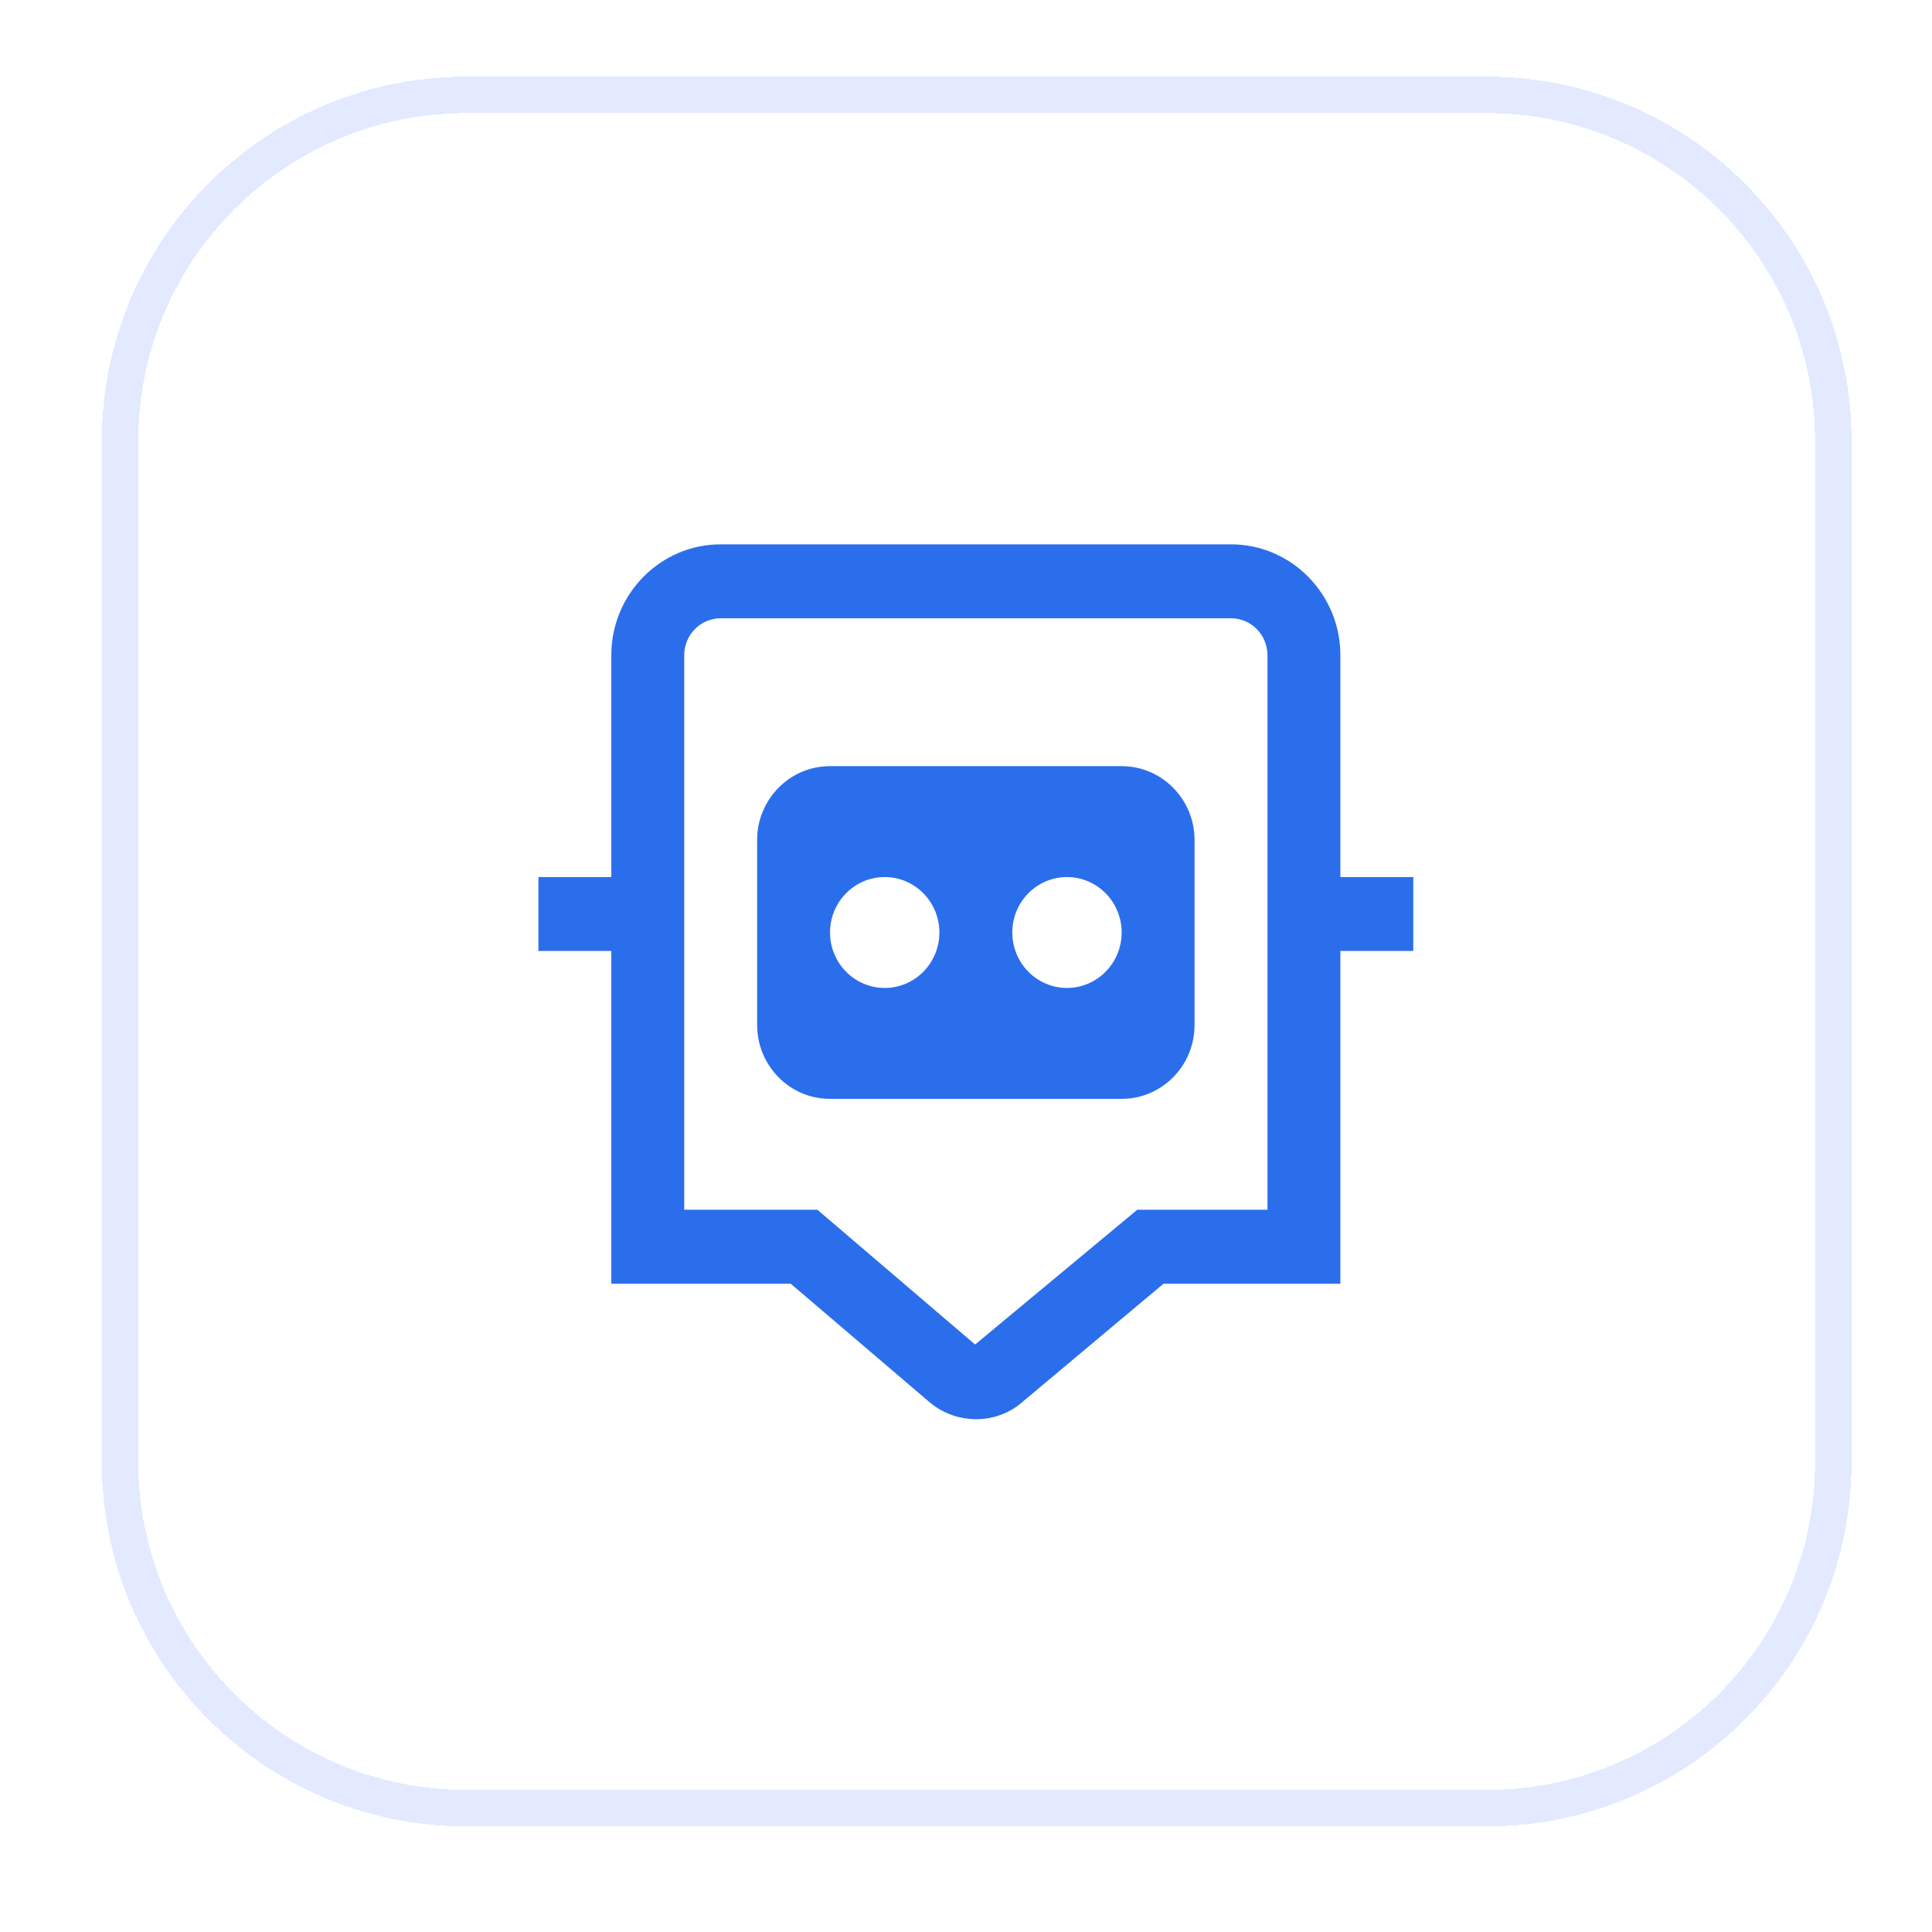
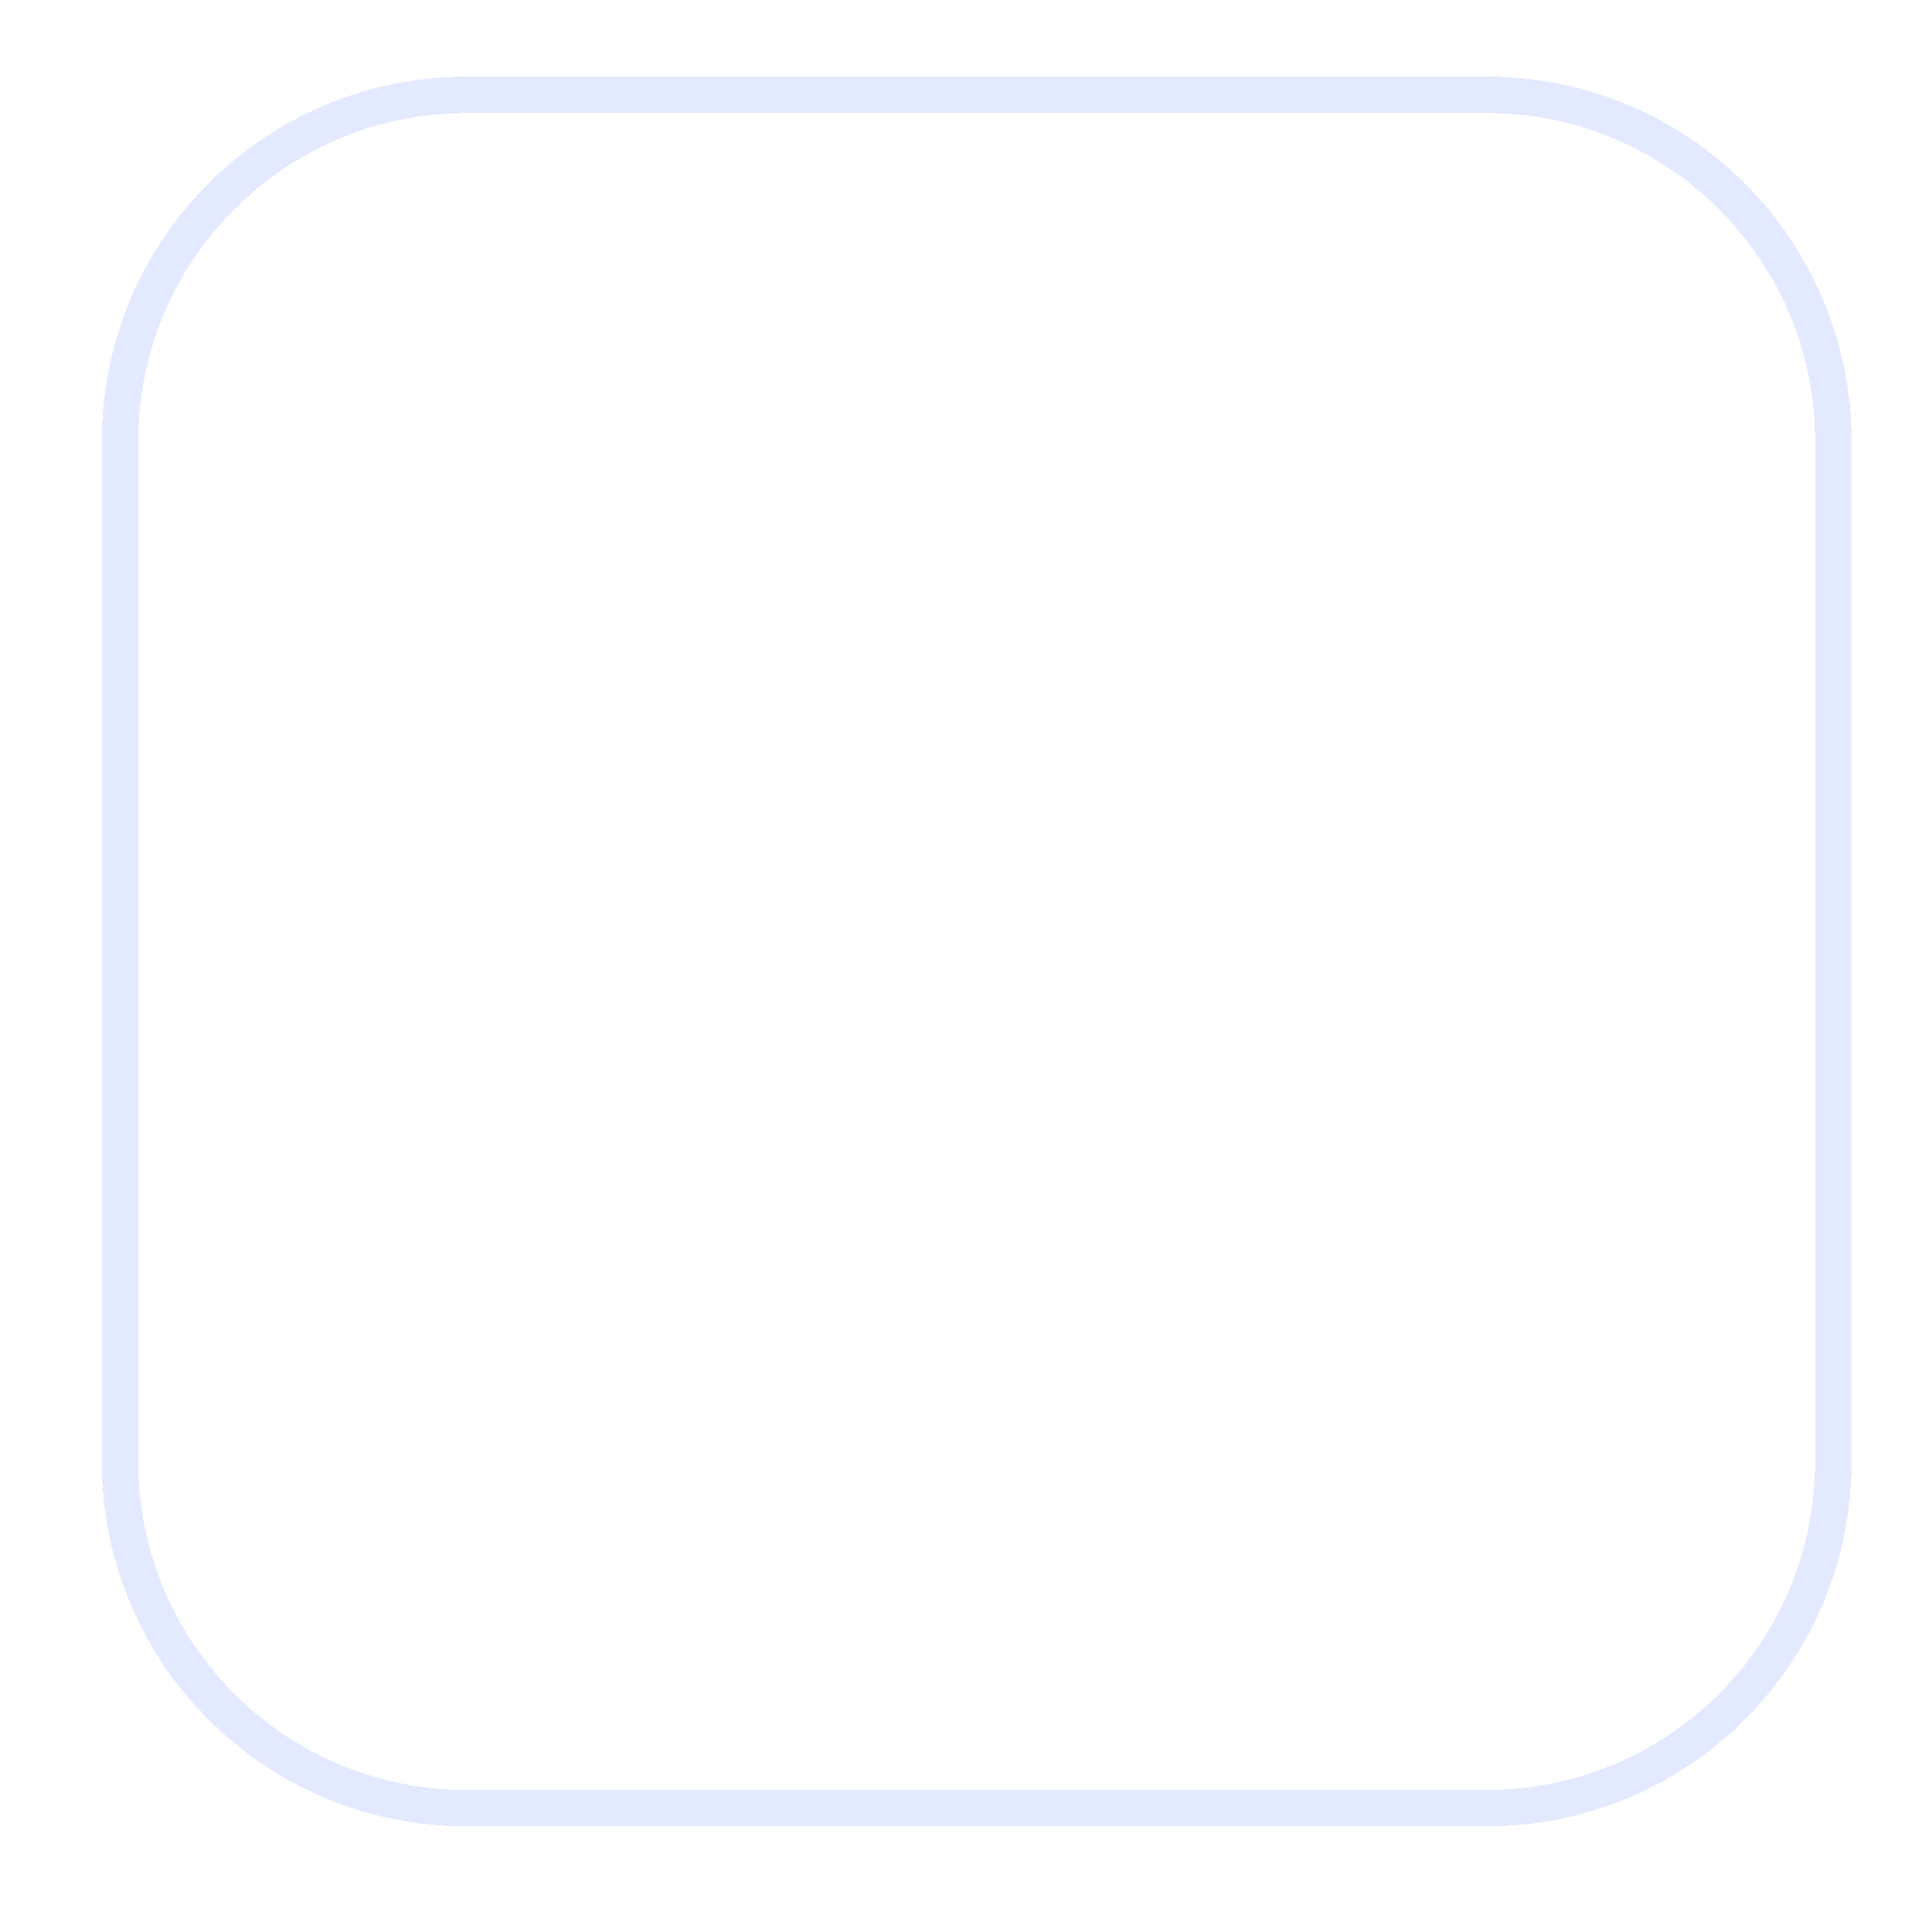
<svg xmlns="http://www.w3.org/2000/svg" width="53" height="53" viewBox="0 0 53 53" fill="none">
  <g filter="url(#filter0_d_16_2385)">
    <path d="M3.293 11.102C3.293 5.856 7.546 1.603 12.793 1.603H40.793C46.04 1.603 50.293 5.856 50.293 11.102V39.102C50.293 44.349 46.04 48.602 40.793 48.602H12.793C7.546 48.602 3.293 44.349 3.293 39.102V11.102Z" stroke="#E3EAFF" shape-rendering="crispEdges" />
-     <path d="M38.77 23.06H36.77V16.975C36.77 15.298 35.423 13.933 33.77 13.933H19.77C18.116 13.933 16.77 15.298 16.77 16.975V23.06H14.77V25.088H16.77V34.216H21.692L25.441 37.416C25.823 37.761 26.302 37.933 26.779 37.933C27.245 37.933 27.709 37.767 28.07 37.441L31.918 34.216H36.77V25.088H38.77V23.06ZM34.77 32.187H31.198L26.75 35.884L22.424 32.187H18.77V16.975C18.77 16.415 19.218 15.961 19.77 15.961H33.77C34.321 15.961 34.77 16.415 34.77 16.975V32.187ZM30.77 20.018H22.77C21.665 20.018 20.77 20.925 20.77 22.046V27.117C20.77 28.237 21.665 29.145 22.77 29.145H30.77C31.875 29.145 32.77 28.237 32.77 27.117V22.046C32.77 20.925 31.875 20.018 30.77 20.018ZM24.27 26.102C23.442 26.102 22.77 25.421 22.77 24.581C22.77 23.741 23.442 23.06 24.27 23.06C25.098 23.06 25.77 23.741 25.77 24.581C25.77 25.421 25.098 26.102 24.27 26.102ZM29.27 26.102C28.442 26.102 27.77 25.421 27.77 24.581C27.77 23.741 28.442 23.06 29.27 23.06C30.098 23.06 30.77 23.741 30.77 24.581C30.77 25.421 30.098 26.102 29.27 26.102Z" fill="#2B6EEB" />
  </g>
  <defs>
    <filter id="filter0_d_16_2385" x="0.793" y="0.103" width="52" height="52" filterUnits="userSpaceOnUse" color-interpolation-filters="sRGB">
      <feFlood flood-opacity="0" result="BackgroundImageFix" />
      <feColorMatrix in="SourceAlpha" type="matrix" values="0 0 0 0 0 0 0 0 0 0 0 0 0 0 0 0 0 0 127 0" result="hardAlpha" />
      <feOffset dy="1" />
      <feGaussianBlur stdDeviation="1" />
      <feComposite in2="hardAlpha" operator="out" />
      <feColorMatrix type="matrix" values="0 0 0 0 0.063 0 0 0 0 0.094 0 0 0 0 0.157 0 0 0 0.05 0" />
      <feBlend mode="normal" in2="BackgroundImageFix" result="effect1_dropShadow_16_2385" />
      <feBlend mode="normal" in="SourceGraphic" in2="effect1_dropShadow_16_2385" result="shape" />
    </filter>
  </defs>
</svg>